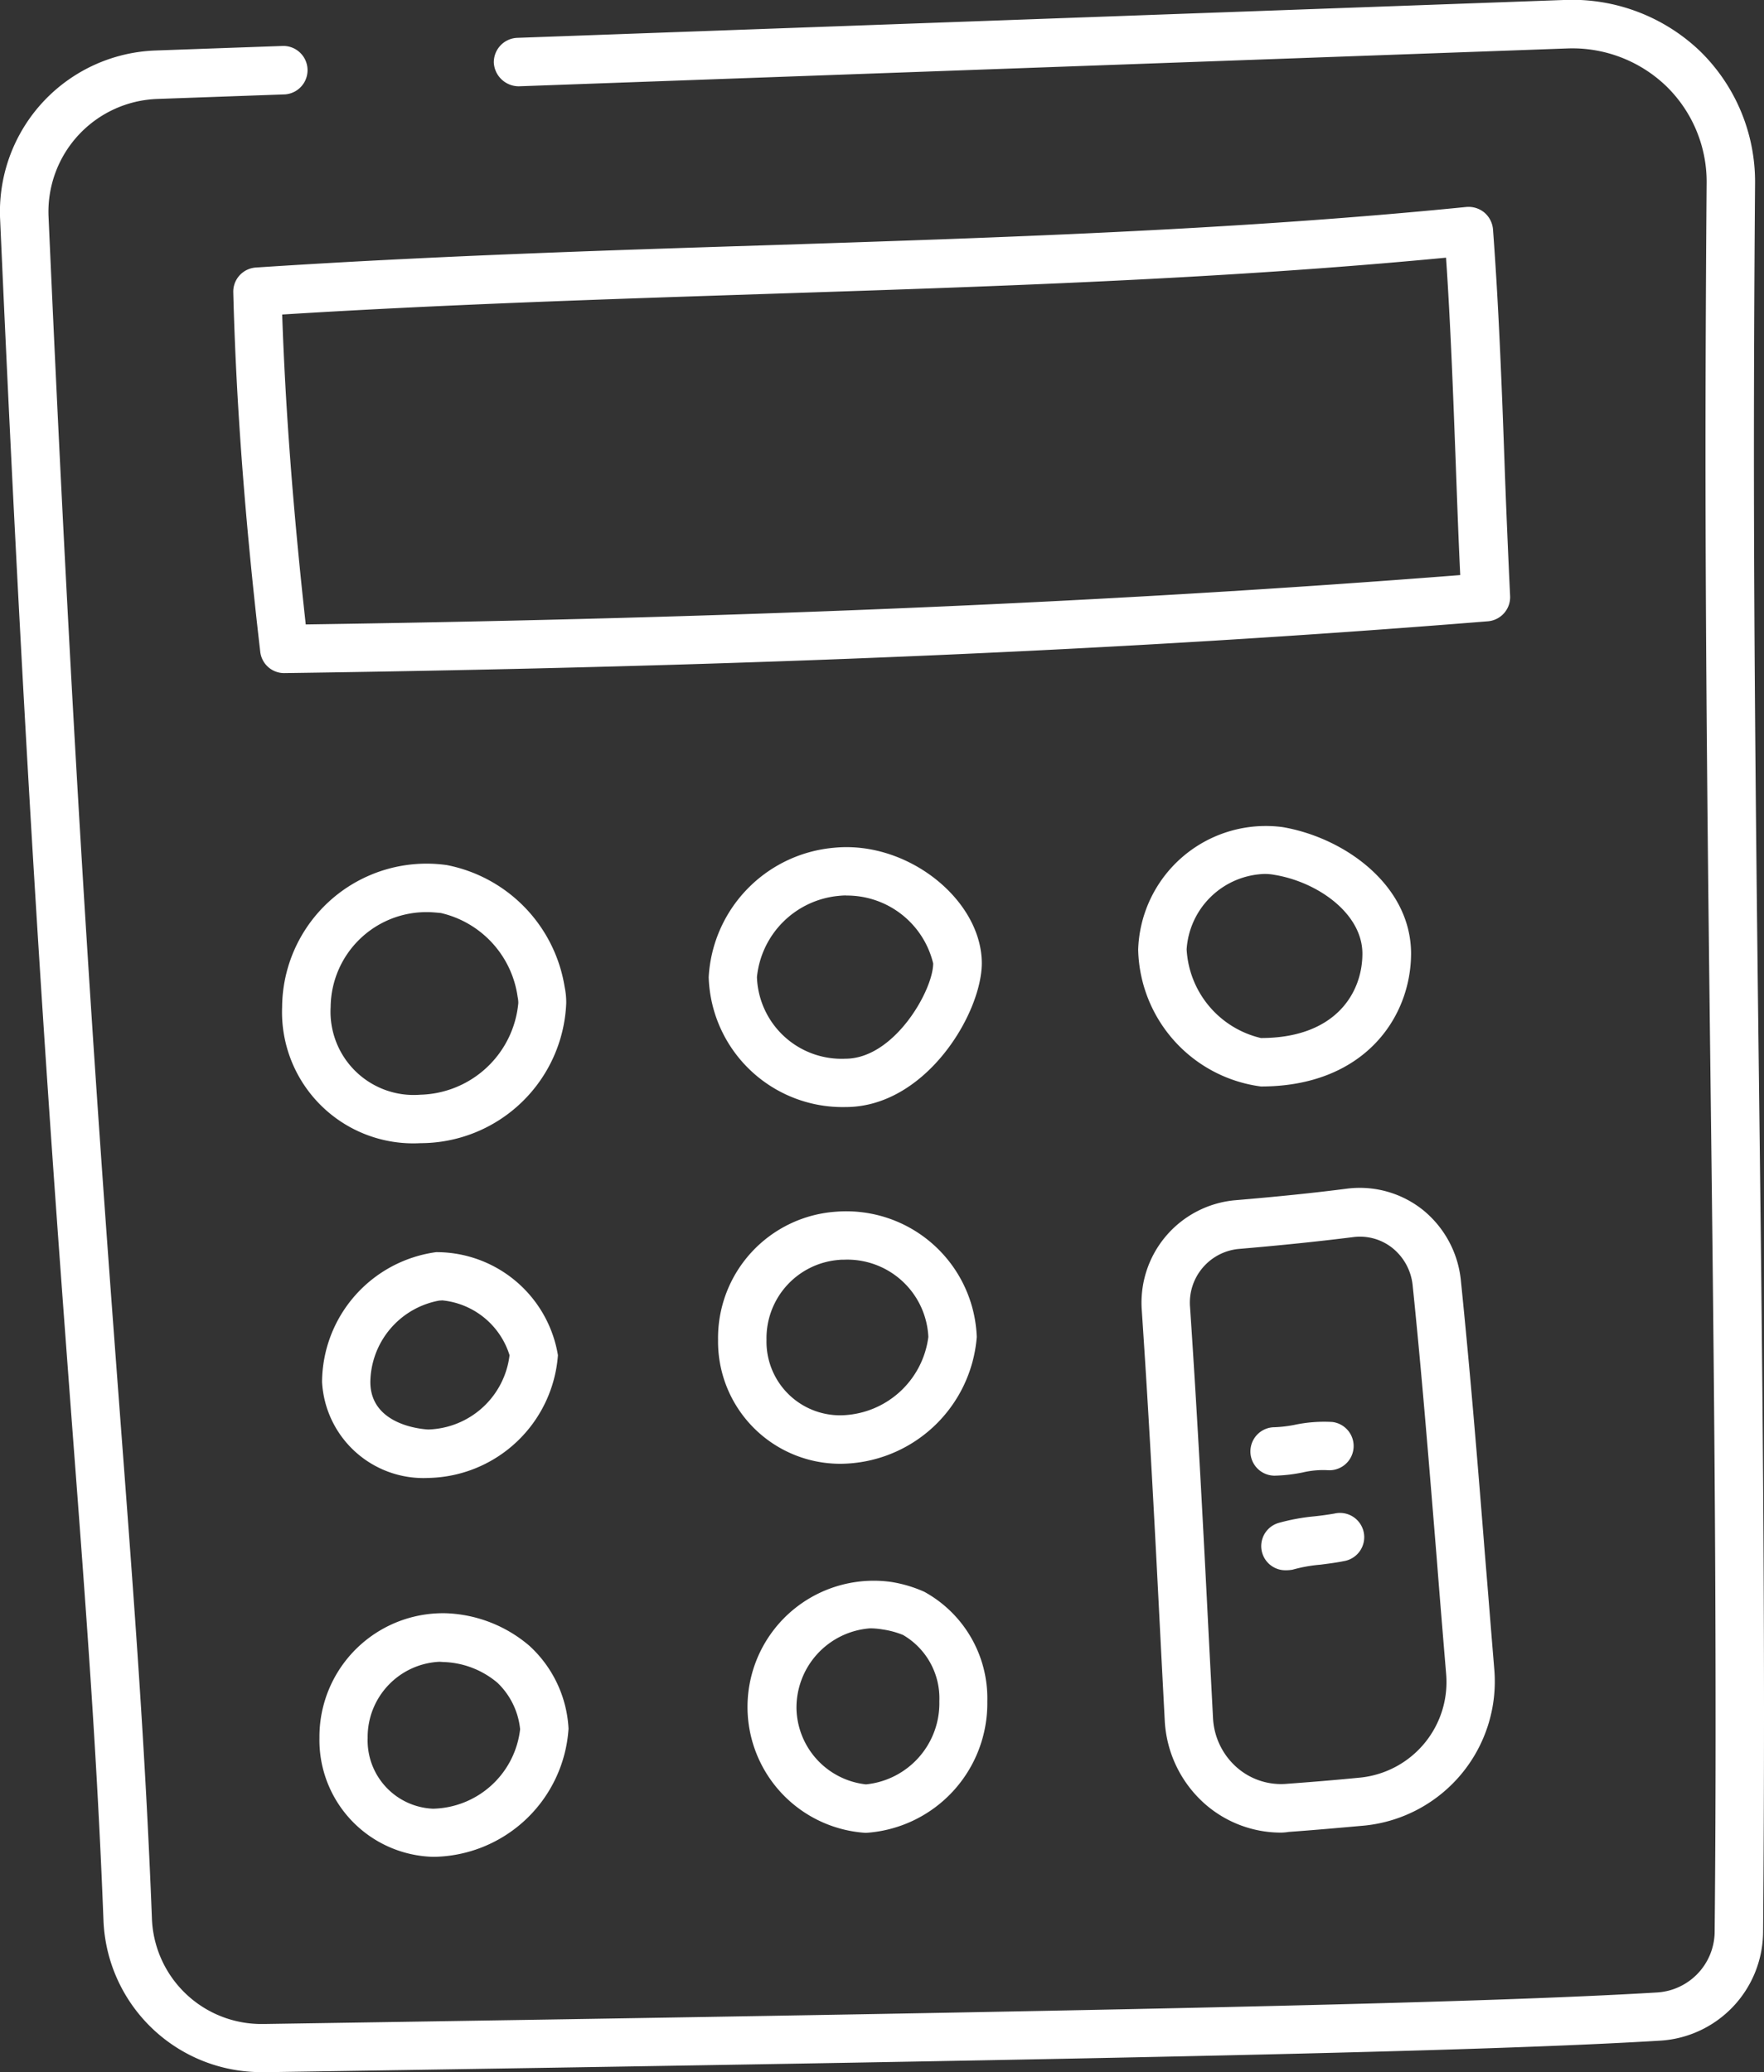
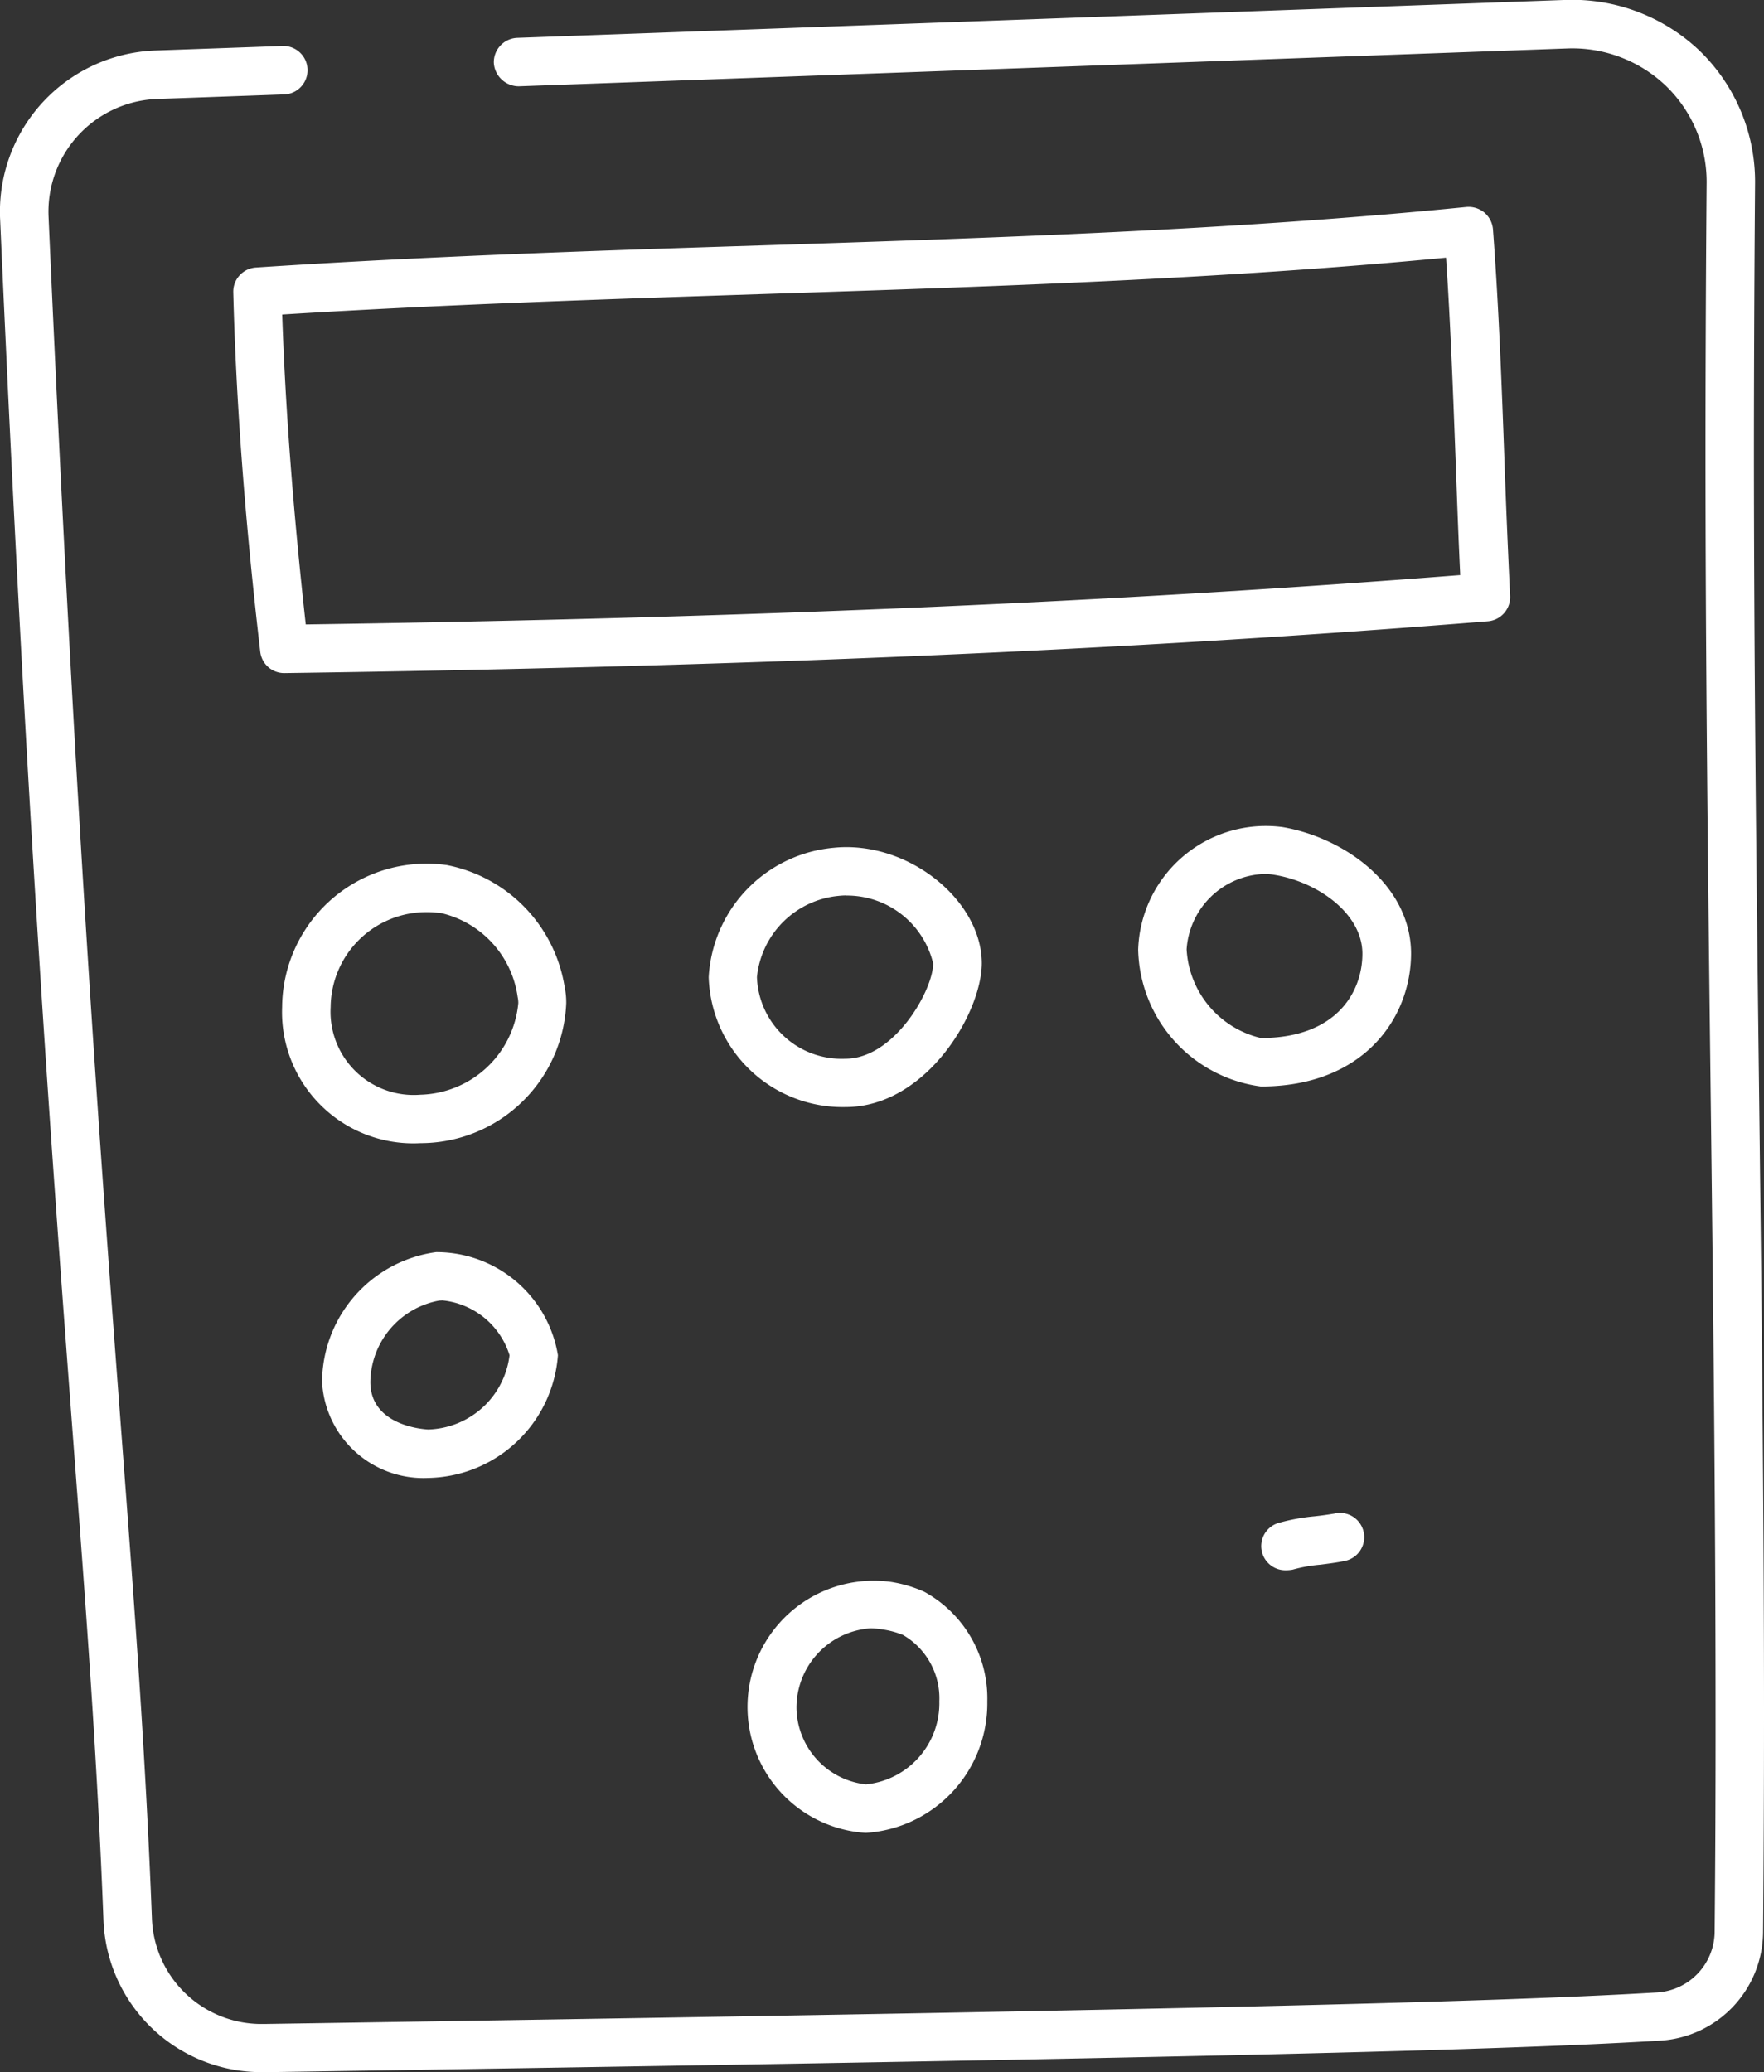
<svg xmlns="http://www.w3.org/2000/svg" width="49.727" height="58.429" viewBox="0 0 49.727 58.429">
  <rect x="0" y="0" width="49.727" height="58.429" fill="#333333" stroke="none" />
  <g id="Group_1806" data-name="Group 1806" transform="translate(0 0)">
    <g id="Group_177" data-name="Group 177" transform="translate(0 0)">
      <g id="Group_176" data-name="Group 176">
        <path id="Path_100" data-name="Path 100" d="M8.892,647.49a4.452,4.452,0,0,1-4.472-4.3c-.18-4.633-.483-8.653-.87-13.75-.573-7.635-1.289-17.139-2.043-34.2a4.547,4.547,0,0,1,4.375-4.749l3.608-.129a.684.684,0,0,1,.052,1.366l-3.608.129a3.182,3.182,0,0,0-3.061,3.325c.754,17.042,1.469,26.533,2.043,34.162.387,5.109.689,9.149.87,13.8a3.088,3.088,0,0,0,3.106,2.989h.052c24.42-.374,34.33-.593,39.272-.889a1.729,1.729,0,0,0,1.624-1.7q.029-3.083.026-6.153c0-5.941-.071-11.978-.142-17.816-.071-5.857-.142-11.907-.142-17.88,0-1.282.006-4.265.032-7.474a3.763,3.763,0,0,0-1.14-2.726,3.819,3.819,0,0,0-2.758-1.063L16.134,591.5a.706.706,0,0,1-.709-.657.688.688,0,0,1,.657-.709l29.581-1.07a5.218,5.218,0,0,1,3.763,1.443,5.148,5.148,0,0,1,1.553,3.718c-.026,3.209-.032,6.185-.032,7.461,0,5.966.071,12.01.142,17.861s.142,11.881.142,17.835q0,3.083-.026,6.173a3.089,3.089,0,0,1-2.906,3.048c-4.961.3-14.884.515-39.33.889A.349.349,0,0,0,8.892,647.49Z" transform="translate(-1.504 -589.067)" fill="#fff" />
      </g>
    </g>
    <g id="Group_179" data-name="Group 179" transform="translate(6.576 5.836)">
      <g id="Group_178" data-name="Group 178" transform="translate(0 0)">
        <path id="Path_101" data-name="Path 101" d="M13.147,611.266a.678.678,0,0,1-.677-.606c-.438-3.769-.683-7.081-.76-10.129a.682.682,0,0,1,.638-.7c4.774-.316,9.613-.477,14.3-.625,6.514-.213,13.247-.425,19.819-1.082a.7.7,0,0,1,.509.155.7.7,0,0,1,.245.47c.161,2.152.245,4.356.322,6.482.045,1.289.1,2.577.161,3.859a.684.684,0,0,1-.625.715C36.884,610.628,26.111,611.085,13.147,611.266Zm-.058-10.109c.09,2.655.309,5.528.664,8.737,12.371-.18,22.751-.625,32.545-1.392-.052-1.069-.09-2.146-.129-3.215-.071-1.881-.142-3.827-.271-5.734-6.392.612-12.906.818-19.214,1.024C22.225,600.724,17.625,600.873,13.089,601.156Z" transform="translate(-11.71 -598.124)" fill="#fff" />
      </g>
    </g>
    <g id="Group_181" data-name="Group 181" transform="translate(7.955 24.352)">
      <g id="Group_180" data-name="Group 180" transform="translate(0 0)">
        <path id="Path_102" data-name="Path 102" d="M17.748,634.74a3.7,3.7,0,0,1-3.9-3.84,4.072,4.072,0,0,1,4.646-4,4.176,4.176,0,0,1,3.318,3.434,2.16,2.16,0,0,1,.045.458A4.115,4.115,0,0,1,17.748,634.74Zm.193-6.514a2.7,2.7,0,0,0-2.725,2.674,2.346,2.346,0,0,0,2.532,2.474,2.847,2.847,0,0,0,2.758-2.584.8.8,0,0,0-.019-.174,2.827,2.827,0,0,0-2.165-2.365C18.193,628.239,18.064,628.226,17.941,628.226Z" transform="translate(-13.85 -626.861)" fill="#fff" />
      </g>
    </g>
    <g id="Group_183" data-name="Group 183" transform="translate(19.978 23.882)">
      <g id="Group_182" data-name="Group 182">
        <path id="Path_103" data-name="Path 103" d="M36.369,633.463A3.778,3.778,0,0,1,32.51,629.8a3.877,3.877,0,0,1,3.524-3.647c2.088-.213,4.175,1.476,4.175,3.26C40.2,630.834,38.625,633.463,36.369,633.463Zm.006-5.966c-.071,0-.142.006-.213.013A2.555,2.555,0,0,0,33.87,629.8a2.387,2.387,0,0,0,2.494,2.3c1.379,0,2.474-1.933,2.474-2.687A2.5,2.5,0,0,0,36.376,627.5Z" transform="translate(-32.51 -626.132)" fill="#fff" />
      </g>
    </g>
    <g id="Group_185" data-name="Group 185" transform="translate(32.085 23.276)">
      <g id="Group_184" data-name="Group 184" transform="translate(0 0)">
        <path id="Path_104" data-name="Path 104" d="M54.76,632.549a3.981,3.981,0,0,1-3.46-3.859,3.6,3.6,0,0,1,4.072-3.454c1.753.3,3.621,1.643,3.621,3.57C58.987,630.61,57.666,632.549,54.76,632.549Zm.09-5.992a2.275,2.275,0,0,0-2.184,2.126,2.722,2.722,0,0,0,2.094,2.5c2.113,0,2.861-1.282,2.861-2.378,0-1.134-1.263-2.023-2.481-2.223A1.474,1.474,0,0,0,54.85,626.557Z" transform="translate(-51.3 -625.192)" fill="#fff" />
      </g>
    </g>
    <g id="Group_187" data-name="Group 187" transform="translate(9.076 35.3)">
      <g id="Group_186" data-name="Group 186" transform="translate(0 0)">
        <path id="Path_105" data-name="Path 105" d="M18.593,650.223a2.863,2.863,0,0,1-3-2.706,3.717,3.717,0,0,1,3.215-3.66,3.472,3.472,0,0,1,3.434,2.906A3.737,3.737,0,0,1,18.593,650.223Zm.3-5a2.366,2.366,0,0,0-1.939,2.294c0,1.282,1.617,1.34,1.637,1.34a2.38,2.38,0,0,0,2.287-2.094,2.214,2.214,0,0,0-1.894-1.546Z" transform="translate(-15.59 -643.853)" fill="#fff" />
      </g>
    </g>
    <g id="Group_189" data-name="Group 189" transform="translate(20.242 34.157)">
      <g id="Group_188" data-name="Group 188" transform="translate(0 0)">
-         <path id="Path_106" data-name="Path 106" d="M36.38,649.193a3.446,3.446,0,0,1-3.46-3.492,3.569,3.569,0,0,1,3.318-3.615,3.681,3.681,0,0,1,3.975,3.531A3.882,3.882,0,0,1,36.38,649.193Zm.084-5.754a1.04,1.04,0,0,0-.142.006,2.214,2.214,0,0,0-2.036,2.255,2.075,2.075,0,0,0,2.094,2.126,2.532,2.532,0,0,0,2.468-2.21A2.288,2.288,0,0,0,36.464,643.439Z" transform="translate(-32.92 -642.079)" fill="#fff" />
-       </g>
+         </g>
    </g>
    <g id="Group_191" data-name="Group 191" transform="translate(9.005 45.481)">
      <g id="Group_190" data-name="Group 190" transform="translate(0 0)">
-         <path id="Path_107" data-name="Path 107" d="M18.689,666.526a3.293,3.293,0,0,1-3.209-3.357,3.484,3.484,0,0,1,3.57-3.511,3.819,3.819,0,0,1,2.352.921,3.407,3.407,0,0,1,1.1,2.332A3.865,3.865,0,0,1,18.689,666.526Zm.18-5.5a2.125,2.125,0,0,0-2.03,2.152,1.926,1.926,0,0,0,1.843,1.991,2.528,2.528,0,0,0,2.455-2.242,2.106,2.106,0,0,0-.638-1.308,2.476,2.476,0,0,0-1.527-.586Z" transform="translate(-15.48 -659.654)" fill="#fff" />
-       </g>
+         </g>
    </g>
    <g id="Group_193" data-name="Group 193" transform="translate(21.08 44.548)">
      <g id="Group_192" data-name="Group 192">
        <path id="Path_108" data-name="Path 108" d="M37.545,665.335a3.558,3.558,0,1,1,.715-7.075,3.706,3.706,0,0,1,.934.277,3.426,3.426,0,0,1,1.778,3.093A3.659,3.659,0,0,1,37.545,665.335Zm.129-5.767a2.242,2.242,0,0,0-2.081,2.274,2.2,2.2,0,0,0,1.959,2.126,2.3,2.3,0,0,0,2.068-2.345,2.065,2.065,0,0,0-1.024-1.868,2.474,2.474,0,0,0-.573-.155A2.267,2.267,0,0,0,37.674,659.568Z" transform="translate(-34.22 -658.206)" fill="#fff" />
      </g>
    </g>
    <g id="Group_195" data-name="Group 195" transform="translate(32.187 33.491)">
      <g id="Group_194" data-name="Group 194">
-         <path id="Path_109" data-name="Path 109" d="M55.377,659.225a3.25,3.25,0,0,1-2.171-.838,3.366,3.366,0,0,1-1.1-2.32l-.1-1.913c-.161-3.17-.329-6.443-.548-9.665a2.9,2.9,0,0,1,2.622-3.093c1.186-.1,2.229-.206,3.177-.329a2.855,2.855,0,0,1,2.139.612,2.932,2.932,0,0,1,1.057,1.972c.264,2.584.477,5.187.677,7.706.09,1.083.174,2.159.264,3.241a4.084,4.084,0,0,1-3.64,4.427c-.715.064-1.437.129-2.152.18A1.423,1.423,0,0,1,55.377,659.225Zm-2.558-14.819c.219,3.228.387,6.514.548,9.684l.1,1.907a1.982,1.982,0,0,0,.651,1.372,1.888,1.888,0,0,0,1.392.483c.709-.052,1.418-.11,2.126-.18a2.708,2.708,0,0,0,2.4-2.951c-.09-1.082-.18-2.165-.264-3.247-.206-2.513-.412-5.11-.677-7.674a1.549,1.549,0,0,0-.561-1.05,1.467,1.467,0,0,0-1.108-.316c-.973.122-2.03.232-3.241.335A1.521,1.521,0,0,0,52.819,644.405Z" transform="translate(-51.459 -641.046)" fill="#fff" />
-       </g>
+         </g>
    </g>
    <g id="Group_197" data-name="Group 197" transform="translate(35.249 40.082)">
      <g id="Group_196" data-name="Group 196" transform="translate(0 0)">
-         <path id="Path_110" data-name="Path 110" d="M56.893,652.8a.683.683,0,0,1,0-1.366,3.681,3.681,0,0,0,.548-.064,4.043,4.043,0,0,1,1.076-.084.683.683,0,0,1-.122,1.36,2.508,2.508,0,0,0-.715.064A4.394,4.394,0,0,1,56.893,652.8Z" transform="translate(-56.21 -651.276)" fill="#fff" />
-       </g>
+         </g>
    </g>
    <g id="Group_199" data-name="Group 199" transform="translate(35.554 42.661)">
      <g id="Group_198" data-name="Group 198" transform="translate(0 0)">
        <path id="Path_111" data-name="Path 111" d="M57.365,656.89a.681.681,0,0,1-.193-1.334,5.7,5.7,0,0,1,1.018-.187c.187-.02.367-.045.554-.077a.684.684,0,1,1,.271,1.34c-.219.045-.438.071-.657.1a4.206,4.206,0,0,0-.793.142A1.106,1.106,0,0,1,57.365,656.89Z" transform="translate(-56.684 -655.278)" fill="#fff" />
      </g>
    </g>
  </g>
</svg>